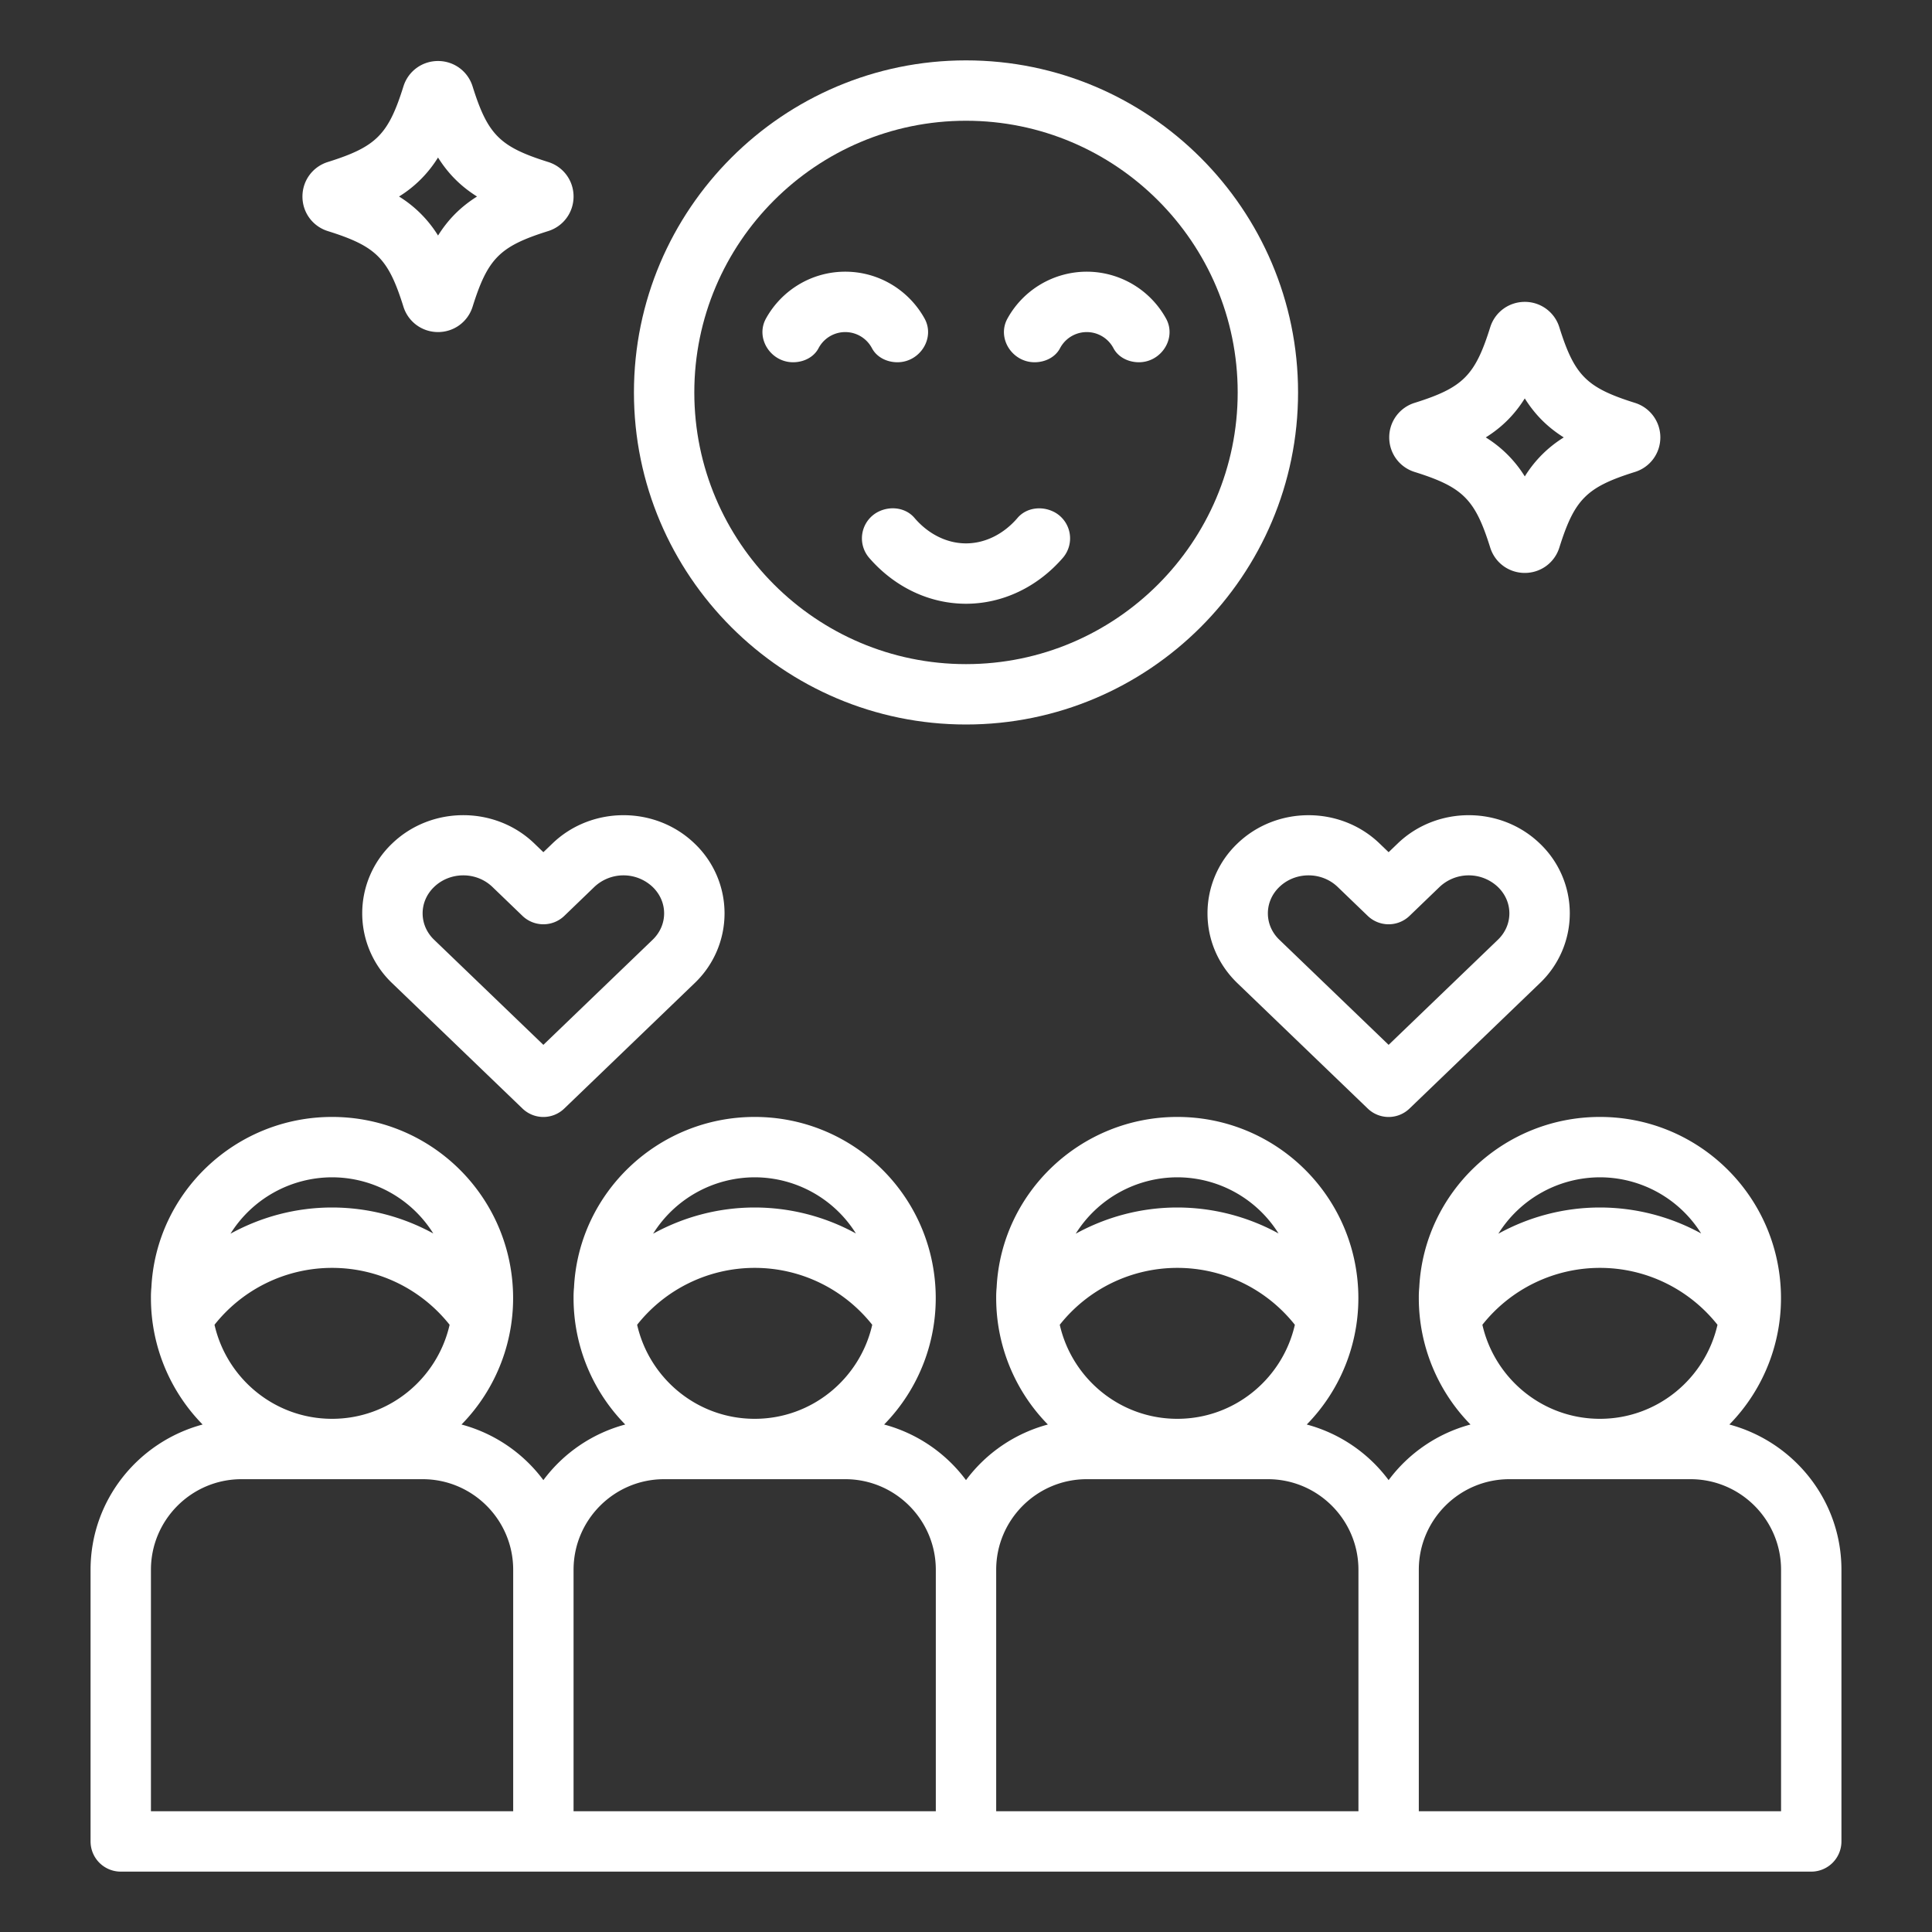
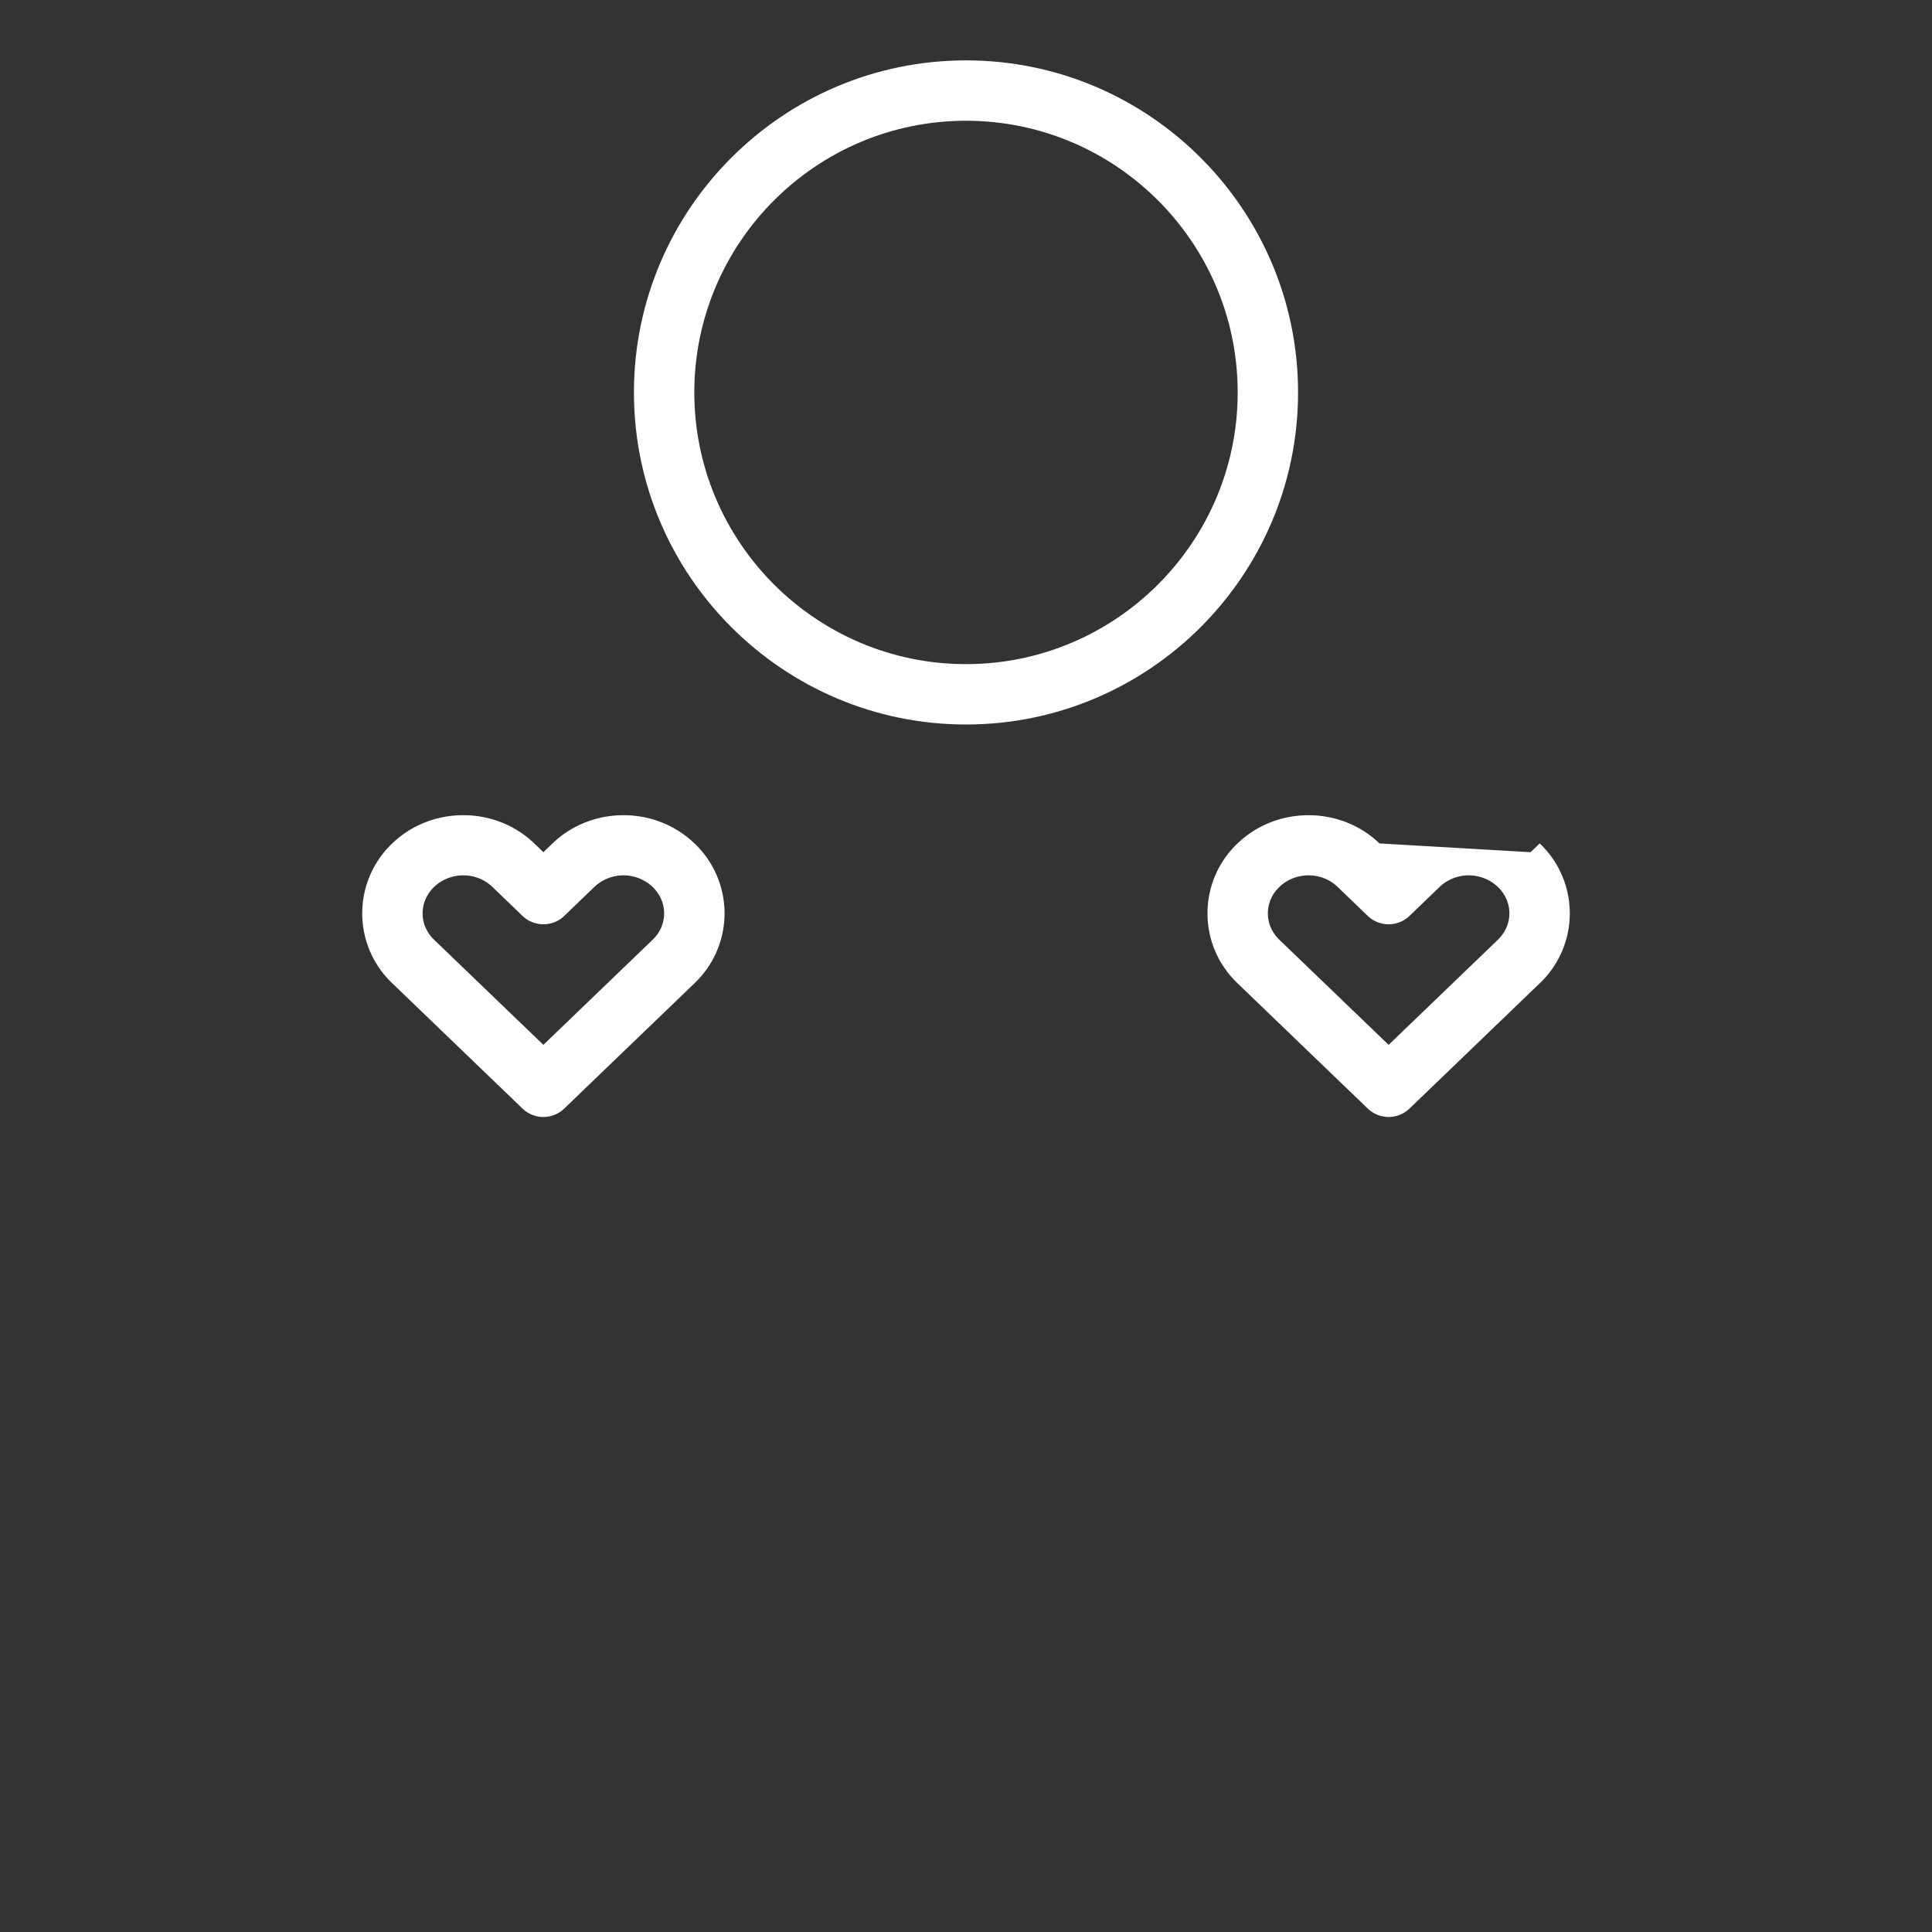
<svg xmlns="http://www.w3.org/2000/svg" version="1.1" width="512" height="512" x="0" y="0" viewBox="0 0 64 64" style="enable-background:new 0 0 512 512" xml:space="preserve" class="">
  <rect x="0" y="0" width="64" height="64" fill="#333333" stroke="none" />
  <g>
    <path d="M32 2c-6.065 0-11 4.935-11 11s4.935 11 11 11 11-4.935 11-11S38.065 2 32 2zm0 20c-4.963 0-9-4.038-9-9s4.037-9 9-9 9 4.038 9 9-4.037 9-9 9z" fill="#ffffff" opacity="1" data-original="#000000" class="" />
-     <path d="M29.727 12h.002c.744 0 1.258-.8.897-1.451C30.113 9.626 29.128 9 28 9s-2.113.626-2.625 1.549c-.361.651.152 1.451.897 1.451h.002c.342 0 .682-.162.841-.465a1 1 0 0 1 1.77 0c.16.303.5.465.842.465zM36 9a3.002 3.002 0 0 0-2.625 1.549c-.361.651.152 1.451.897 1.451h.002c.342 0 .682-.162.841-.465a1 1 0 0 1 1.77 0c.159.303.5.465.841.465h.002c.744 0 1.258-.8.897-1.451A3.002 3.002 0 0 0 36 9zM32 18c-.639 0-1.253-.312-1.708-.845-.291-.34-.796-.404-1.196-.203h-.001a.988.988 0 0 0-.301 1.529C29.624 19.439 30.777 20 32 20s2.376-.561 3.206-1.518a.987.987 0 0 0-.301-1.529h-.001c-.4-.2-.905-.137-1.196.203-.455.532-1.069.844-1.708.844zM18.161 5.367c0-.001 0-.001 0 0-1.605-.504-2.003-.902-2.506-2.505-.157-.503-.617-.841-1.145-.841s-.988.338-1.145.839c-.503 1.605-.901 2.003-2.507 2.507-.502.158-.839.617-.839 1.144s.337.986.84 1.144c1.604.503 2.003.901 2.505 2.504.158.503.618.841 1.147.841.527 0 .987-.338 1.144-.839.504-1.605.901-2.003 2.507-2.507.501-.158.838-.617.838-1.144s-.337-.986-.839-1.143zm-3.65 2.435a3.988 3.988 0 0 0-1.292-1.292 3.975 3.975 0 0 0 1.291-1.292c.34.54.753.953 1.292 1.292-.539.34-.952.752-1.291 1.292zM54.161 13.346c-1.605-.504-2.003-.902-2.506-2.505A1.193 1.193 0 0 0 50.511 10c-.528 0-.988.338-1.145.839-.503 1.605-.901 2.003-2.507 2.507a1.195 1.195 0 0 0-.839 1.145c.001.527.339.986.84 1.143 1.604.503 2.003.901 2.505 2.504.157.503.617.841 1.146.841.527 0 .987-.338 1.144-.839.504-1.605.901-2.003 2.505-2.506.502-.157.84-.616.841-1.143a1.197 1.197 0 0 0-.84-1.145zm-3.65 2.436a3.99 3.99 0 0 0-1.293-1.292c.54-.339.953-.752 1.292-1.292.34.54.753.953 1.292 1.292a3.975 3.975 0 0 0-1.291 1.292zM57.288 47.189A5.98 5.98 0 0 0 58.99 42.7C58.829 39.503 56.198 37 53 37s-5.829 2.503-5.985 5.646A3.214 3.214 0 0 0 47 43a5.98 5.98 0 0 0 1.712 4.189A4.99 4.99 0 0 0 46 49.031a4.99 4.99 0 0 0-2.712-1.842A5.98 5.98 0 0 0 44.99 42.7C44.829 39.503 42.198 37 39 37s-5.829 2.503-5.985 5.646A3.214 3.214 0 0 0 33 43a5.98 5.98 0 0 0 1.712 4.189A4.99 4.99 0 0 0 32 49.031a4.99 4.99 0 0 0-2.712-1.842A5.98 5.98 0 0 0 30.99 42.7C30.829 39.503 28.198 37 25 37s-5.829 2.503-5.985 5.646A3.214 3.214 0 0 0 19 43a5.98 5.98 0 0 0 1.712 4.189A4.99 4.99 0 0 0 18 49.031a4.99 4.99 0 0 0-2.712-1.842A5.98 5.98 0 0 0 16.99 42.7C16.829 39.503 14.198 37 11 37s-5.829 2.503-5.985 5.646A3.214 3.214 0 0 0 5 43a5.98 5.98 0 0 0 1.712 4.189C4.582 47.761 3 49.691 3 52v9a1 1 0 0 0 1 1h56a1 1 0 0 0 1-1v-9c0-2.309-1.582-4.239-3.712-4.811zM11 39a3.96 3.96 0 0 1 3.353 1.86A6.99 6.99 0 0 0 11 40c-1.198 0-2.35.31-3.365.868A3.979 3.979 0 0 1 11 39zm0 3c1.53 0 2.955.702 3.894 1.885C14.489 45.665 12.901 47 11 47s-3.489-1.335-3.894-3.115A4.966 4.966 0 0 1 11 42zm6 18H5v-8c0-1.654 1.346-3 3-3h6c1.654 0 3 1.346 3 3zm8-21a3.96 3.96 0 0 1 3.353 1.86A6.99 6.99 0 0 0 25 40c-1.198 0-2.35.31-3.365.868A3.979 3.979 0 0 1 25 39zm0 3c1.53 0 2.955.702 3.894 1.885C28.489 45.665 26.901 47 25 47s-3.489-1.335-3.894-3.115A4.966 4.966 0 0 1 25 42zm6 18H19v-8c0-1.654 1.346-3 3-3h6c1.654 0 3 1.346 3 3zm8-21a3.96 3.96 0 0 1 3.353 1.86A6.99 6.99 0 0 0 39 40c-1.198 0-2.35.31-3.365.868A3.979 3.979 0 0 1 39 39zm0 3c1.53 0 2.955.702 3.894 1.885C42.489 45.665 40.901 47 39 47s-3.489-1.335-3.894-3.115A4.966 4.966 0 0 1 39 42zm6 18H33v-8c0-1.654 1.346-3 3-3h6c1.654 0 3 1.346 3 3zm8-21a3.96 3.96 0 0 1 3.353 1.86A6.99 6.99 0 0 0 53 40c-1.198 0-2.35.31-3.365.868A3.979 3.979 0 0 1 53 39zm0 3c1.53 0 2.955.702 3.894 1.885C56.489 45.665 54.901 47 53 47s-3.489-1.335-3.894-3.115A4.966 4.966 0 0 1 53 42zm6 18H47v-8c0-1.654 1.346-3 3-3h6c1.654 0 3 1.346 3 3z" fill="#ffffff" opacity="1" data-original="#000000" class="" />
-     <path d="M45.698 27.94c-1.296-1.247-3.406-1.247-4.704 0A3.19 3.19 0 0 0 40 30.257c0 .877.354 1.7.994 2.315l4.312 4.148a.997.997 0 0 0 1.387.001l4.312-4.148a3.192 3.192 0 0 0 .001-4.633c-1.298-1.248-3.408-1.247-4.704 0l-.302.29zm.995 2.399.995-.958a1.406 1.406 0 0 1 1.931 0c.246.237.381.547.381.875s-.135.638-.381.875L46 34.612l-3.62-3.482c-.245-.235-.38-.546-.38-.874s.135-.639.381-.875c.266-.256.616-.384.966-.384s.699.128.965.384l.995.958a1 1 0 0 0 1.386 0zM18 28.23l-.302-.291c-1.296-1.247-3.406-1.247-4.704 0a3.194 3.194 0 0 0 0 4.633l4.312 4.148a.997.997 0 0 0 1.387.001l4.312-4.148a3.192 3.192 0 0 0 .001-4.633c-1.297-1.248-3.407-1.247-4.704 0zm1.688 1.151a1.406 1.406 0 0 1 1.931 0c.246.237.381.547.381.875s-.135.638-.381.875L18 34.612l-3.62-3.482c-.245-.235-.38-.546-.38-.874s.135-.639.381-.875c.266-.256.616-.384.966-.384s.699.128.965.384l.995.958c.387.372 1 .372 1.387 0z" fill="#ffffff" opacity="1" data-original="#000000" class="" />
+     <path d="M45.698 27.94c-1.296-1.247-3.406-1.247-4.704 0A3.19 3.19 0 0 0 40 30.257c0 .877.354 1.7.994 2.315l4.312 4.148a.997.997 0 0 0 1.387.001l4.312-4.148a3.192 3.192 0 0 0 .001-4.633l-.302.29zm.995 2.399.995-.958a1.406 1.406 0 0 1 1.931 0c.246.237.381.547.381.875s-.135.638-.381.875L46 34.612l-3.62-3.482c-.245-.235-.38-.546-.38-.874s.135-.639.381-.875c.266-.256.616-.384.966-.384s.699.128.965.384l.995.958a1 1 0 0 0 1.386 0zM18 28.23l-.302-.291c-1.296-1.247-3.406-1.247-4.704 0a3.194 3.194 0 0 0 0 4.633l4.312 4.148a.997.997 0 0 0 1.387.001l4.312-4.148a3.192 3.192 0 0 0 .001-4.633c-1.297-1.248-3.407-1.247-4.704 0zm1.688 1.151a1.406 1.406 0 0 1 1.931 0c.246.237.381.547.381.875s-.135.638-.381.875L18 34.612l-3.62-3.482c-.245-.235-.38-.546-.38-.874s.135-.639.381-.875c.266-.256.616-.384.966-.384s.699.128.965.384l.995.958c.387.372 1 .372 1.387 0z" fill="#ffffff" opacity="1" data-original="#000000" class="" />
  </g>
</svg>